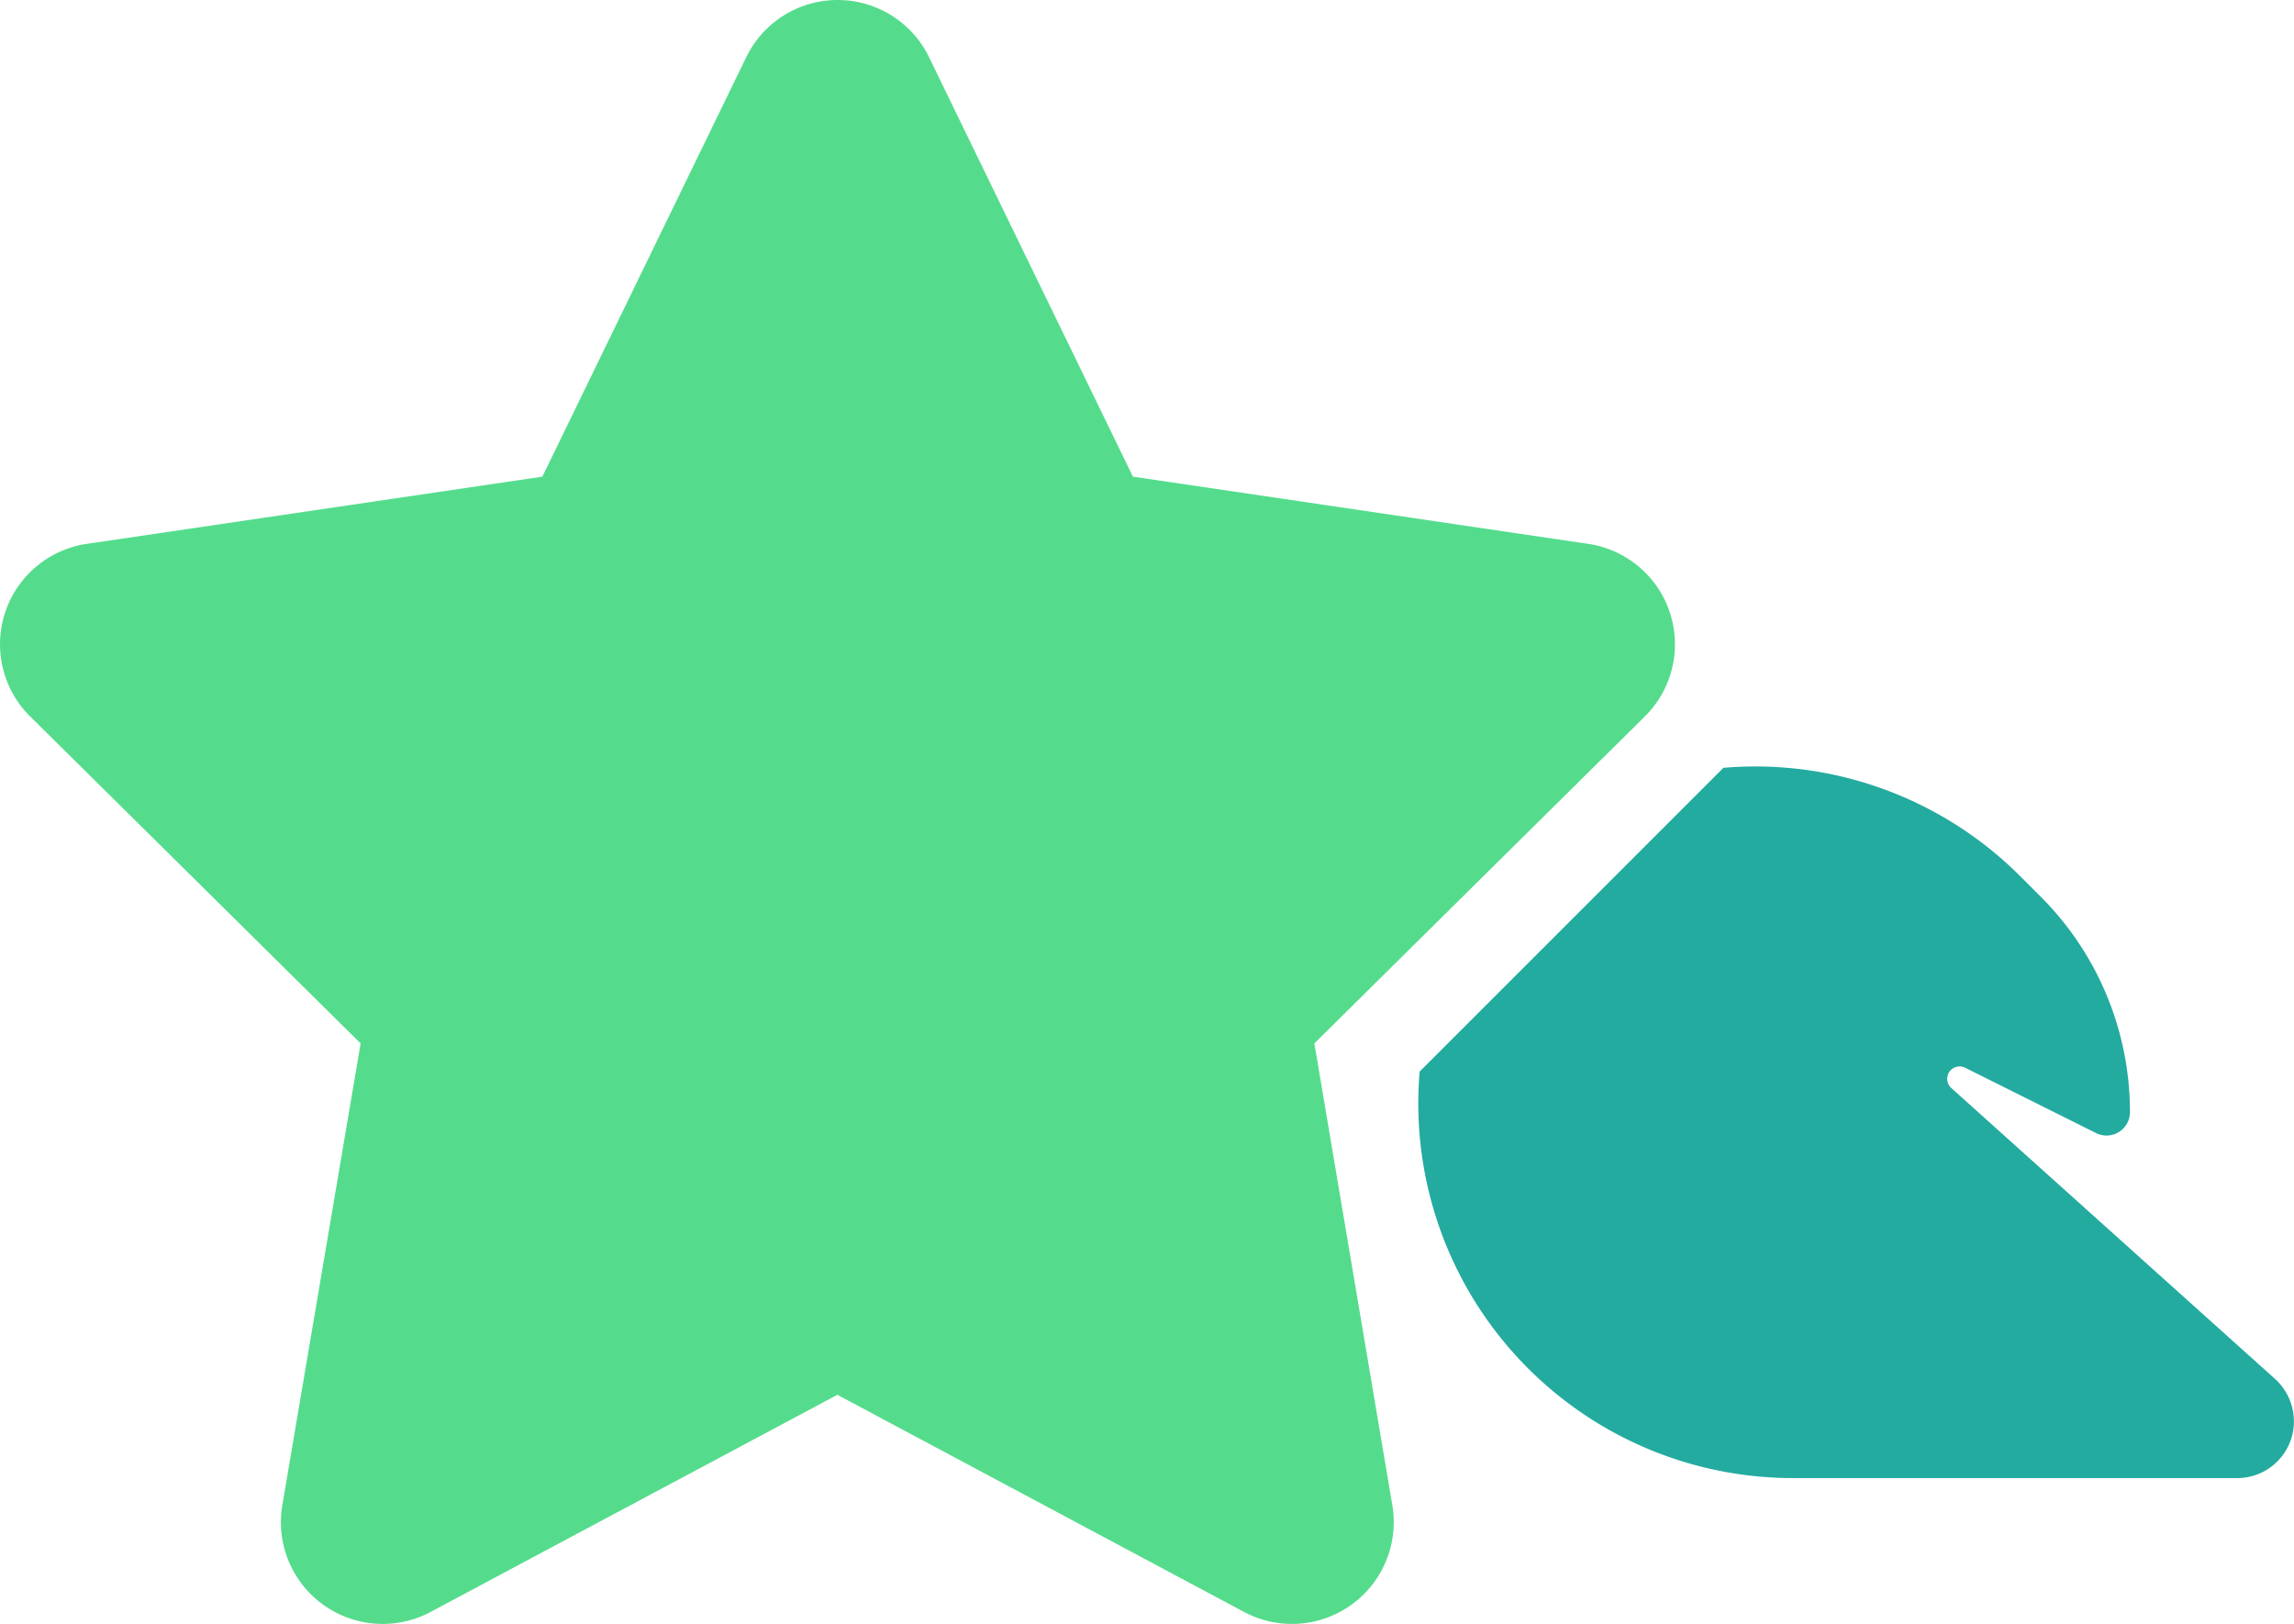
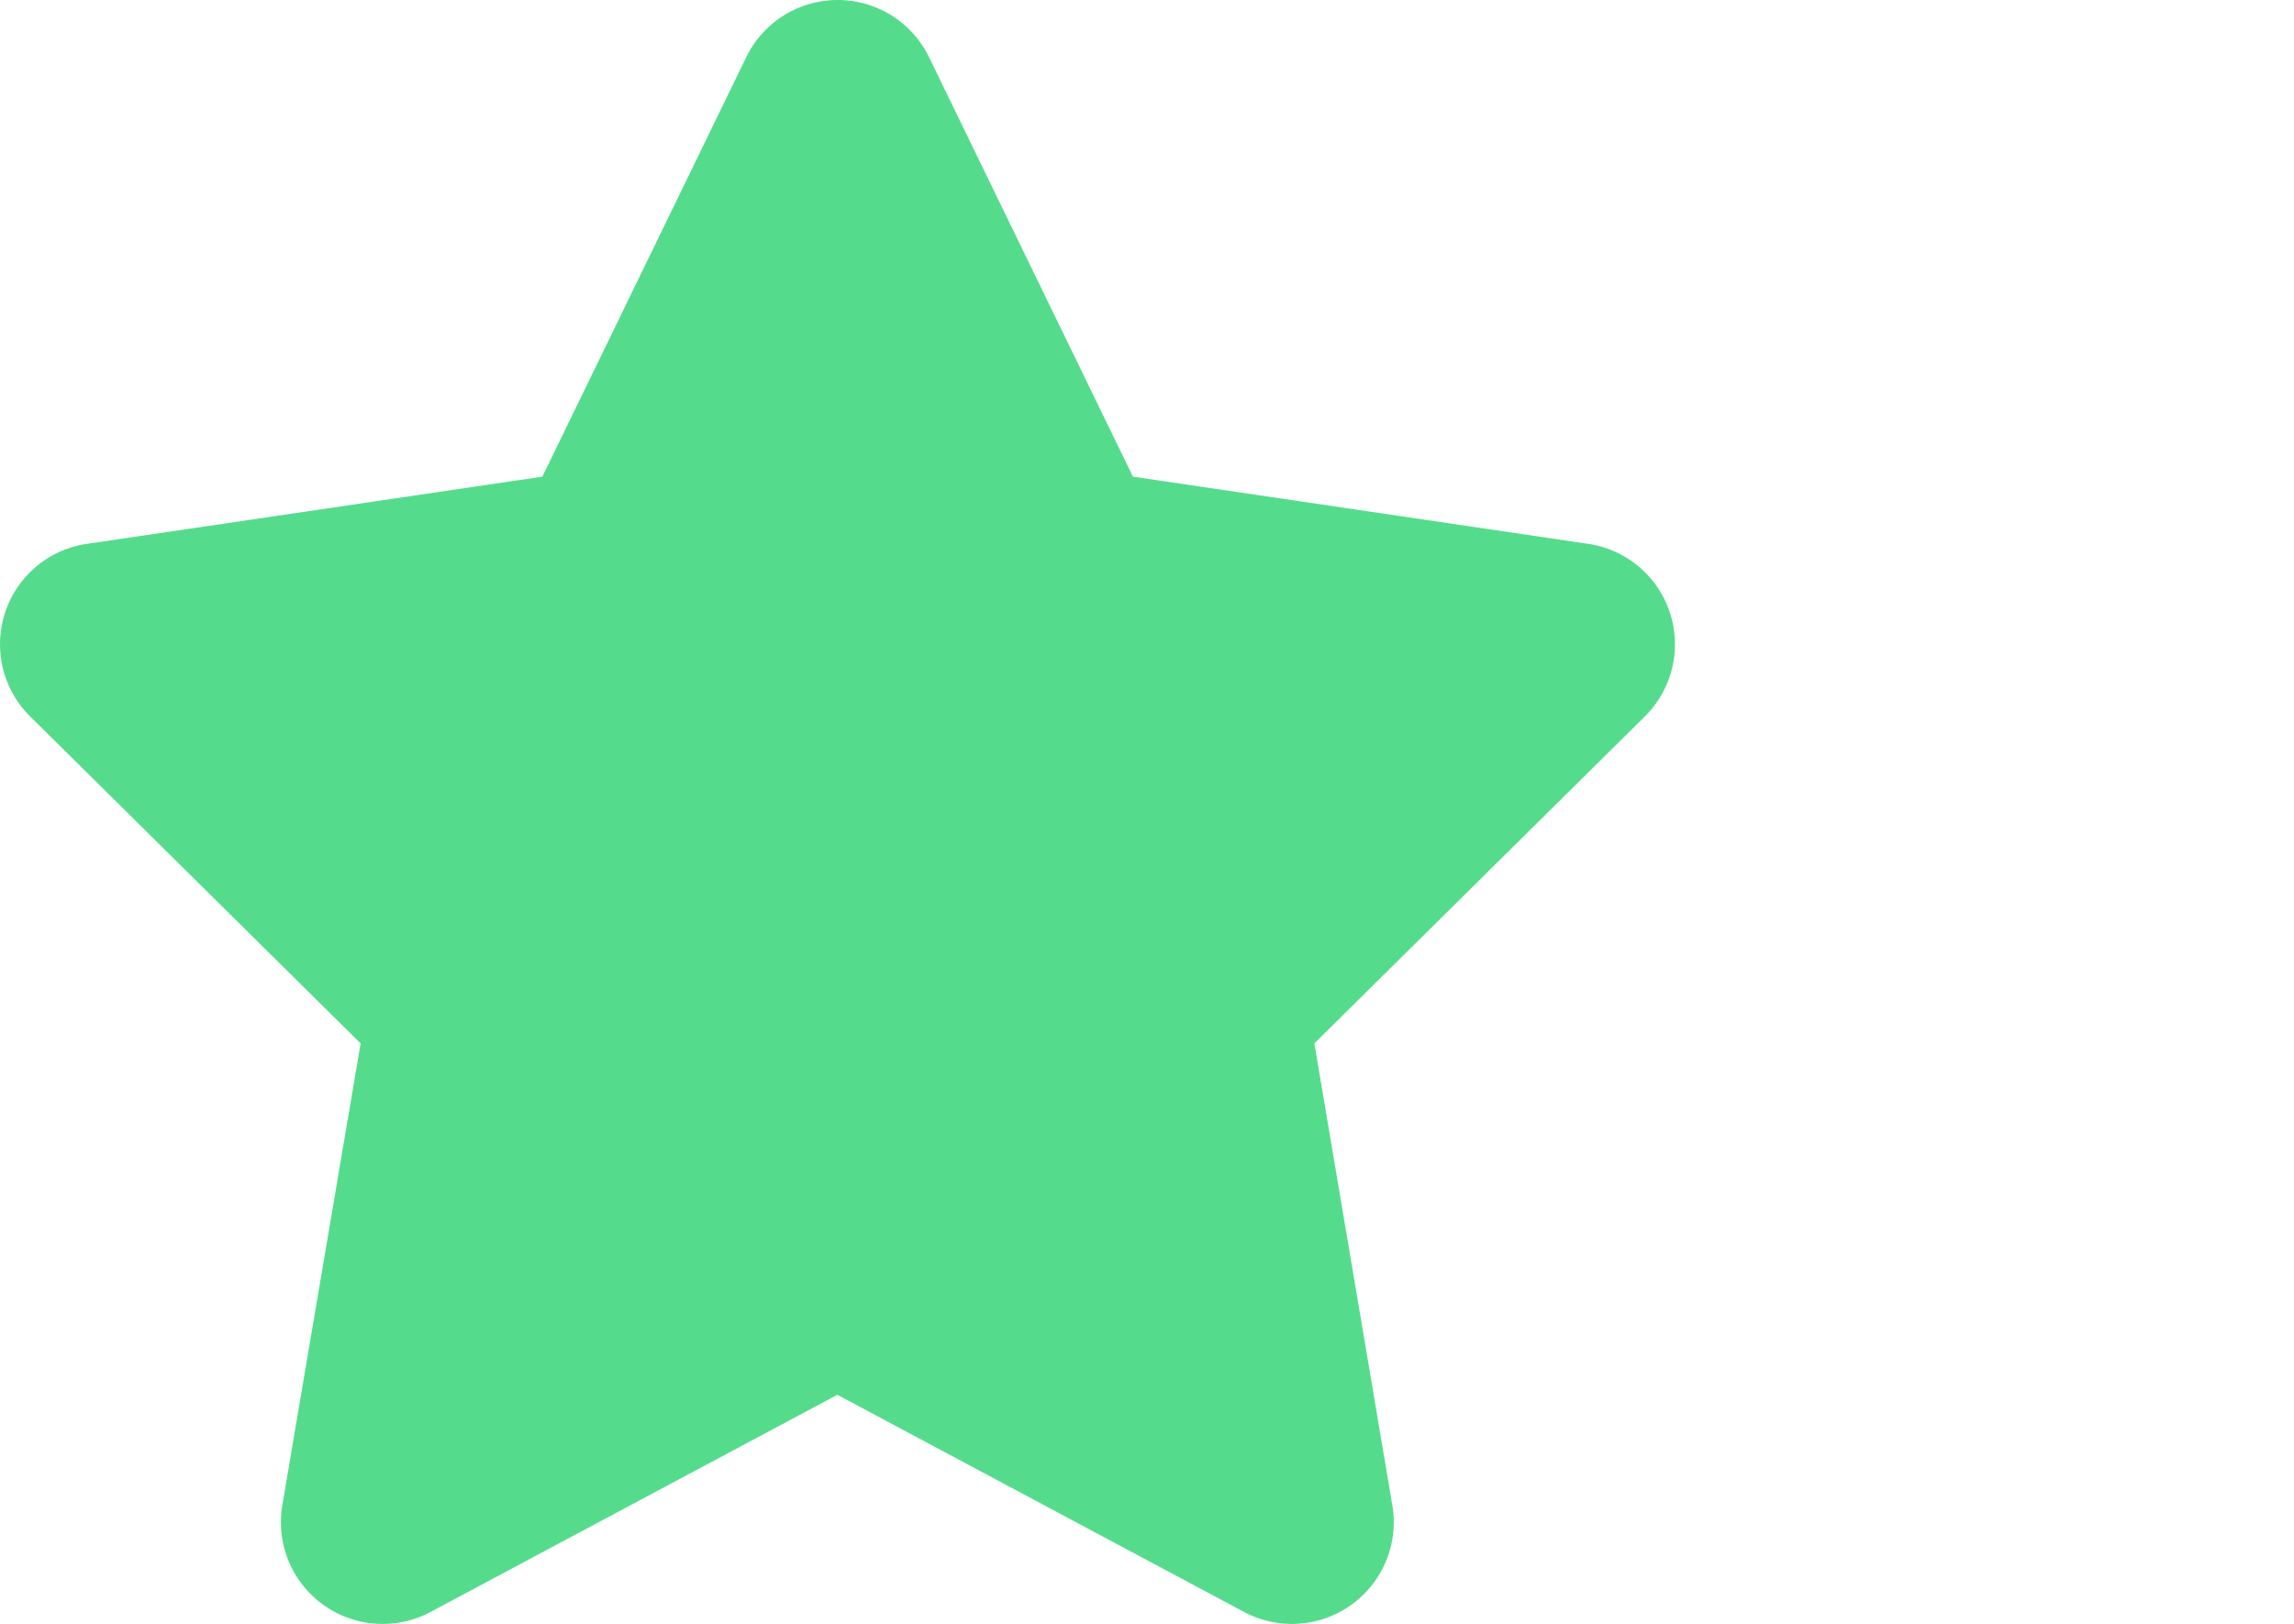
<svg xmlns="http://www.w3.org/2000/svg" width="86.282" height="61.086" viewBox="0 0 86.282 61.086">
-   <path d="M.05,36.637,11.475,25.212a14.088,14.088,0,0,1,11.165,4.078l.771.771a11.45,11.45,0,0,1,3.355,8.1.881.881,0,0,1-1.273.791l-4.927-2.459a.466.466,0,0,0-.521.762L32.232,48.207a2.16,2.16,0,0,1,.7,1.591,2.131,2.131,0,0,1-2.131,2.131H14.1A14.093,14.093,0,0,1,.05,36.637Z" transform="translate(53.346 3.67)" fill="#23aba0" />
  <path d="M52.214,2.147a3.822,3.822,0,0,1,6.871,0L66.756,17.93l17.131,2.529a3.818,3.818,0,0,1,2.123,6.49L73.58,39.248,76.514,56.63a3.828,3.828,0,0,1-5.571,4.008L55.638,52.466,40.332,60.638a3.828,3.828,0,0,1-5.571-4.008l2.947-17.381-12.431-12.3a3.818,3.818,0,0,1,2.123-6.49L44.543,17.93Z" transform="translate(-24.144)" fill="#54dc8c" />
</svg>